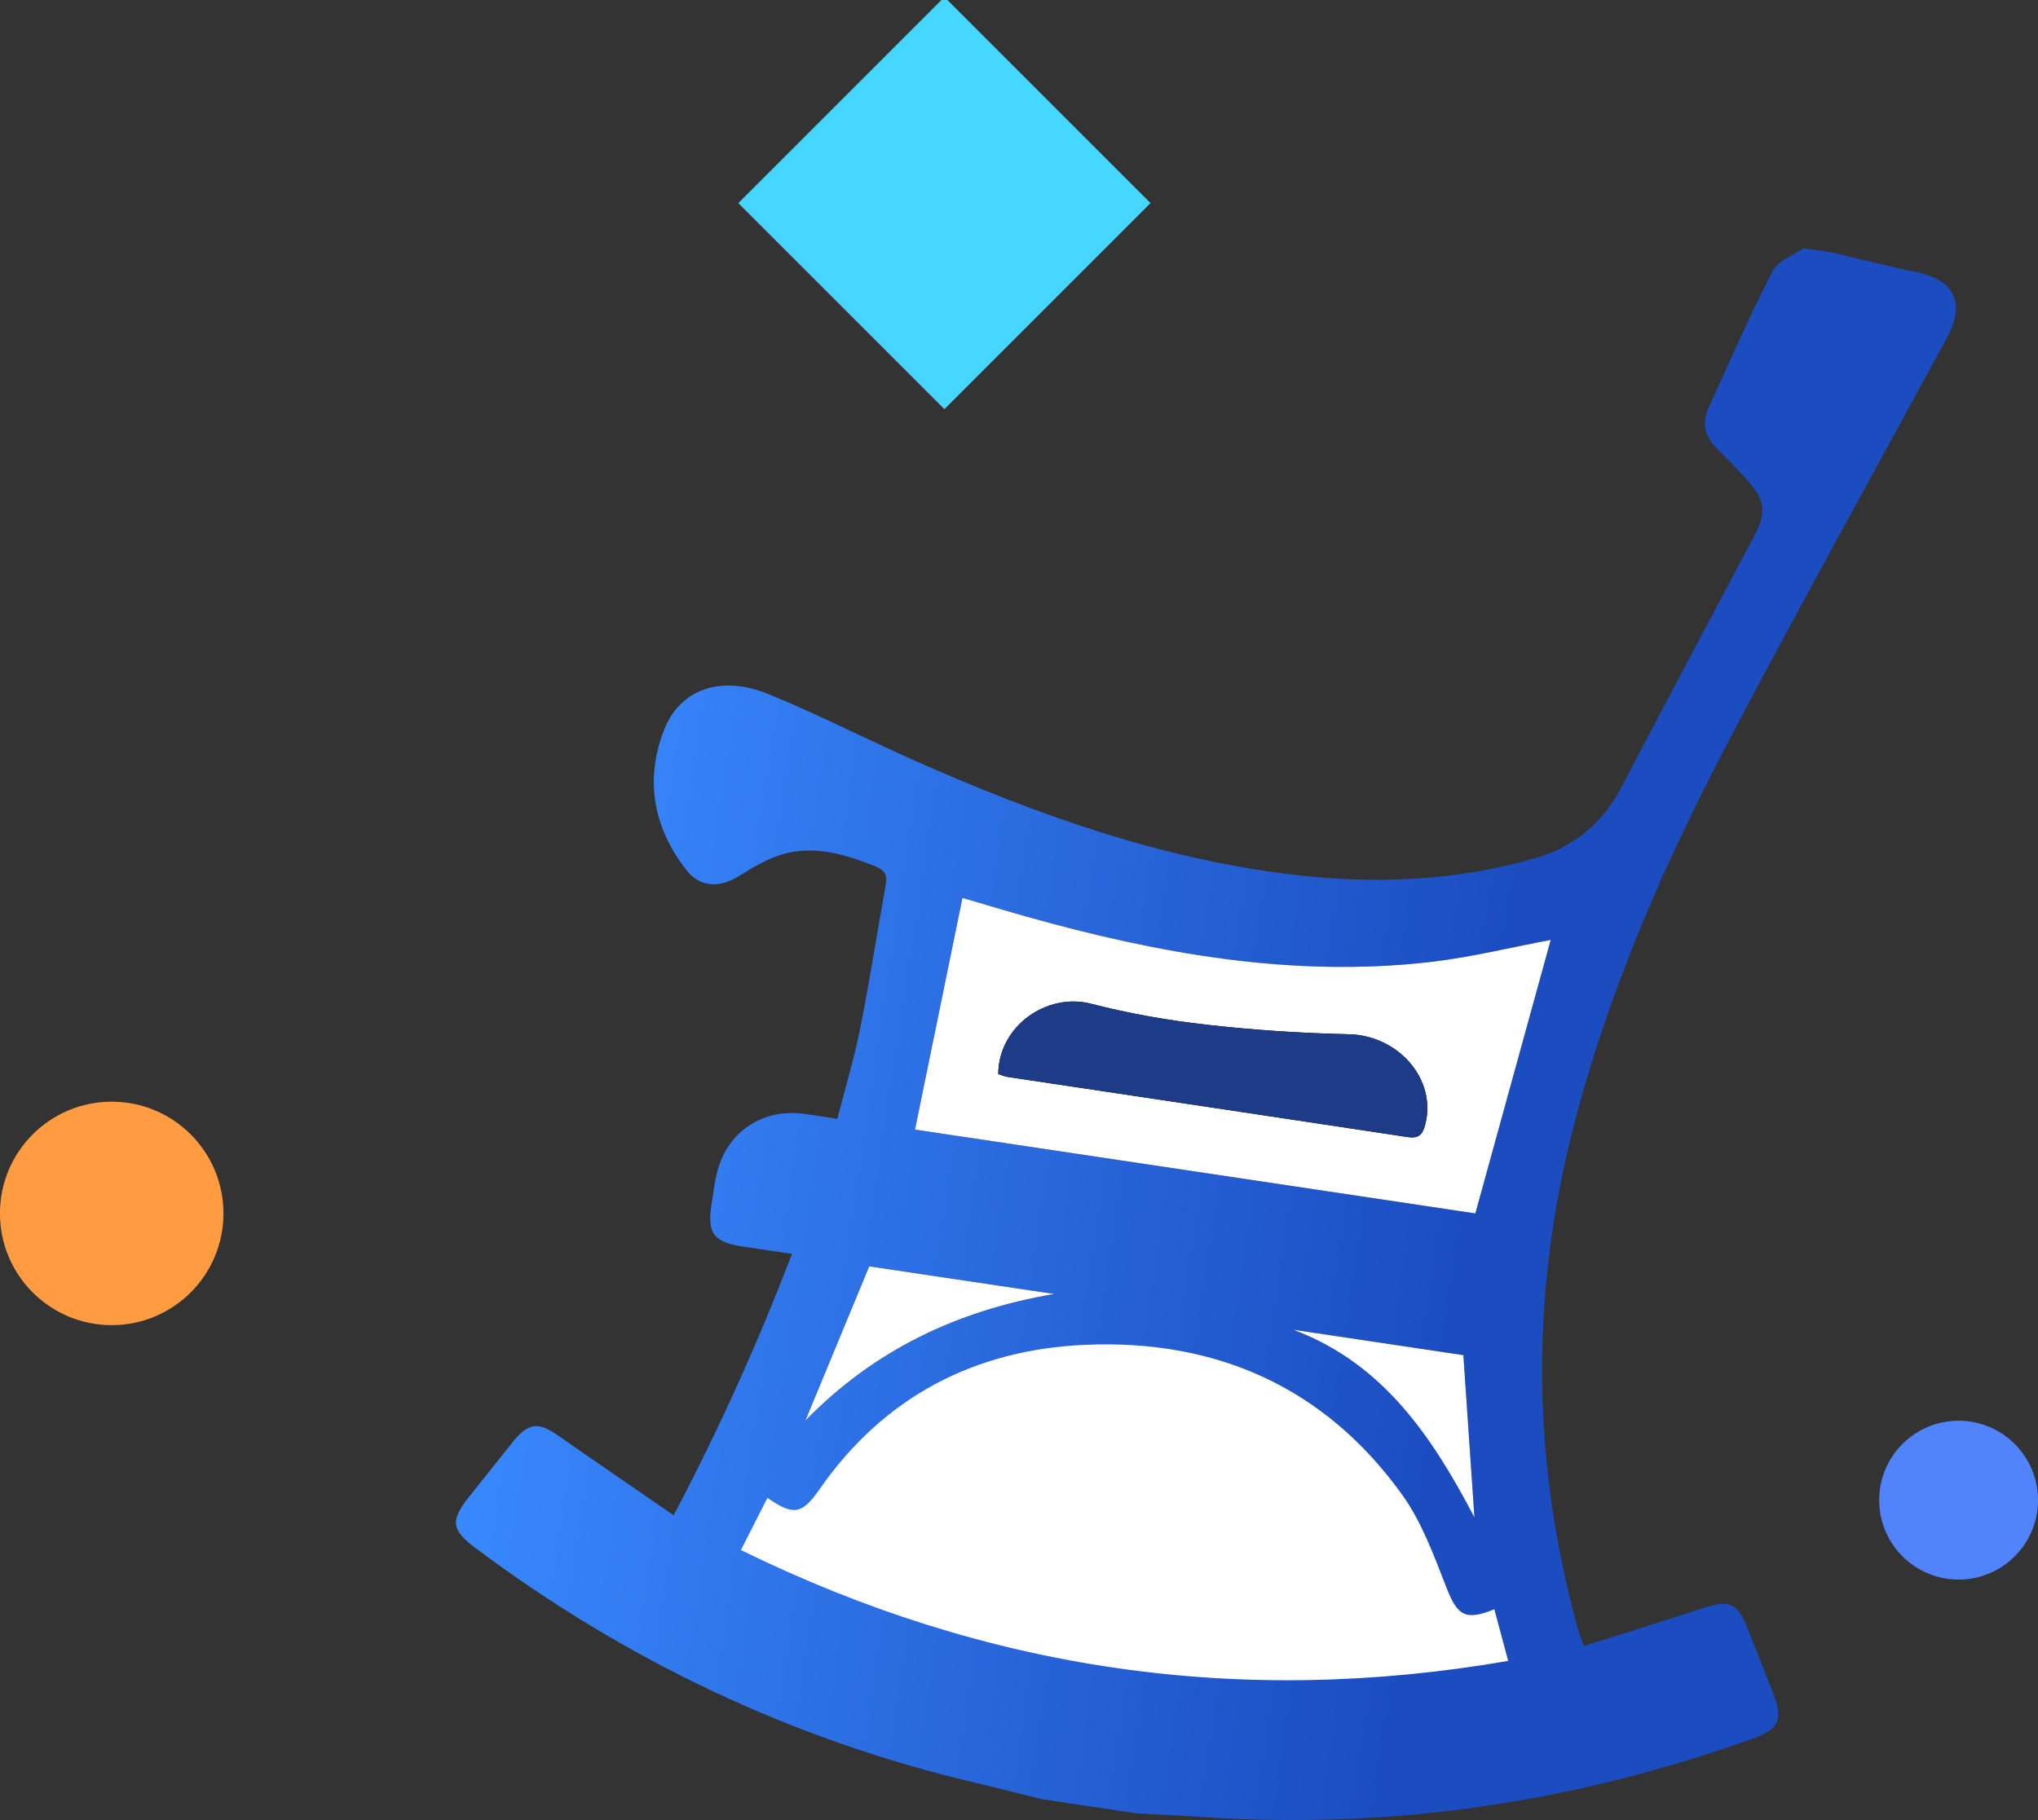
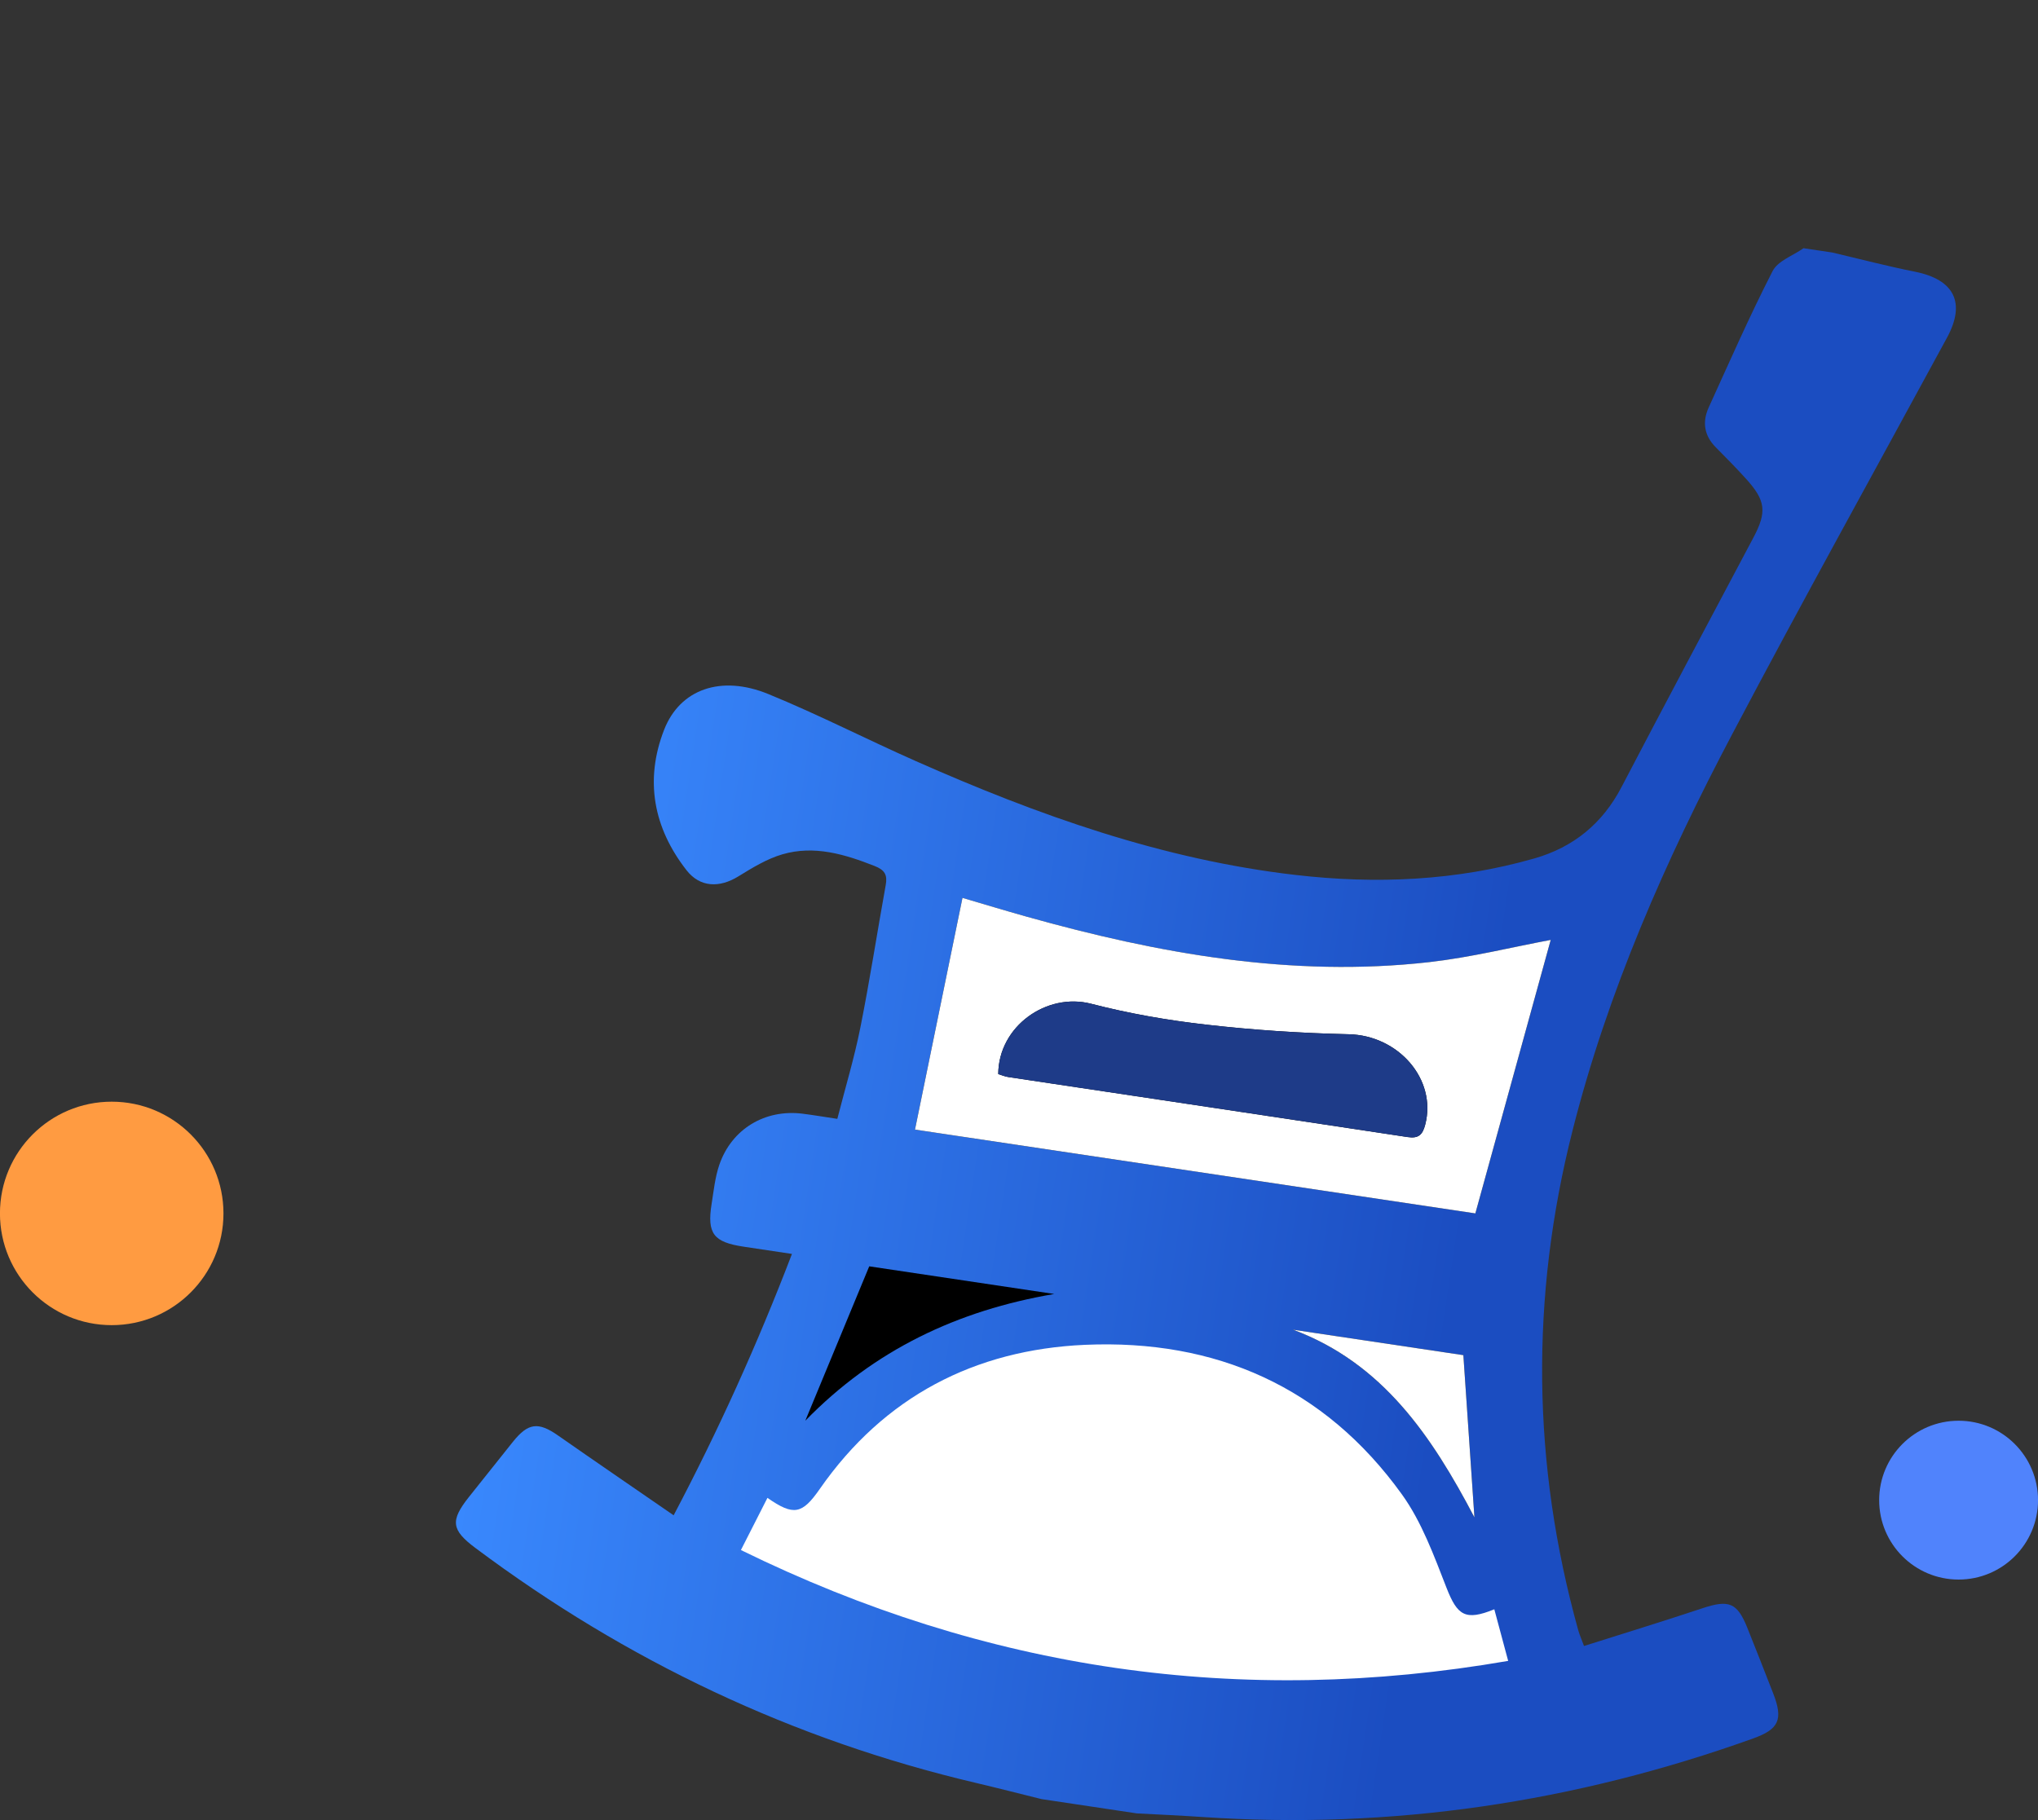
<svg xmlns="http://www.w3.org/2000/svg" version="1.1" id="health-category-silver-health" x="0px" y="0px" viewBox="884.458 412.445 84.288 75.287" enable-background="new 884.458 412.445 84.288 75.287" xml:space="preserve">
  <rect x="884.458" y="412.445" width="84.288" height="75.287" fill="#333333" stroke="none" />
  <g>
    <circle fill="#FF9B41" cx="889.078" cy="462.639" r="4.622" />
    <circle fill="#5083FC" cx="965.462" cy="474.5" r="3.285" />
-     <rect x="917.598" y="414.941" transform="matrix(0.707 0.707 -0.707 0.707 568.14 -529.783)" fill="#45D7FF" width="12.056" height="12.057" />
    <linearGradient id="health-category-silver-health-1" gradientUnits="userSpaceOnUse" x1="906.65" y1="453.781" x2="961.929" y2="453.781" gradientTransform="matrix(0.989 0.148 -0.148 0.989 77.637 -133.491)">
      <stop offset="0" style="stop-color:#3988FD" />
      <stop offset="0.715" style="stop-color:#1B4DC1" />
    </linearGradient>
    <path fill-rule="evenodd" clip-rule="evenodd" fill="url(#health-category-silver-health-1)" d="M927.53,486.866c-0.9-0.223-1.798-0.455-2.7-0.667   c-7.584-1.784-14.471-5.055-20.704-9.716c-1.004-0.75-1.054-1.131-0.273-2.115c0.607-0.763,1.213-1.526,1.822-2.286   c0.629-0.782,1.045-0.827,1.859-0.259c1.56,1.089,3.129,2.162,4.785,3.304c1.868-3.546,3.463-7.078,4.893-10.812   c-0.702-0.105-1.348-0.202-1.994-0.299c-1.252-0.187-1.523-0.541-1.329-1.769c0.087-0.546,0.143-1.108,0.321-1.625   c0.512-1.479,1.887-2.301,3.44-2.108c0.458,0.058,0.911,0.135,1.438,0.214c0.334-1.302,0.705-2.529,0.954-3.781   c0.391-1.955,0.693-3.928,1.048-5.891c0.076-0.422-0.039-0.622-0.459-0.788c-1.238-0.488-2.496-0.866-3.812-0.484   c-0.643,0.188-1.245,0.557-1.823,0.913c-0.78,0.482-1.584,0.461-2.142-0.251c-1.371-1.754-1.741-3.727-0.93-5.811   c0.656-1.684,2.356-2.281,4.313-1.479c2.064,0.845,4.056,1.869,6.098,2.773c5.039,2.232,10.2,4.076,15.719,4.711   c3.329,0.384,6.631,0.241,9.87-0.687c1.609-0.463,2.806-1.438,3.592-2.941c1.803-3.451,3.635-6.888,5.459-10.327   c0.563-1.062,0.515-1.533-0.31-2.44c-0.401-0.442-0.821-0.87-1.243-1.294c-0.484-0.485-0.568-1.047-0.297-1.647   c0.862-1.893,1.698-3.799,2.645-5.646c0.217-0.424,0.843-0.637,1.279-0.945c0.395,0.059,0.79,0.118,1.186,0.177   c1.138,0.267,2.269,0.565,3.415,0.793c1.632,0.324,2.118,1.282,1.334,2.728c-2.965,5.464-5.983,10.9-8.882,16.398   c-2.762,5.234-5.145,10.631-6.606,16.4c-1.754,6.921-1.675,13.806,0.237,20.678c0.053,0.184,0.133,0.362,0.237,0.646   c1.66-0.527,3.286-1.024,4.9-1.562c1.086-0.361,1.433-0.236,1.852,0.804c0.362,0.904,0.719,1.812,1.072,2.719   c0.423,1.086,0.238,1.482-0.836,1.867c-7.369,2.641-14.952,3.775-22.772,3.246c-0.903-0.062-1.808-0.101-2.71-0.149   C930.16,487.259,928.844,487.062,927.53,486.866z" />
    <path fill-rule="evenodd" clip-rule="evenodd" fill="#FFFFFF" d="M915.101,476.564c10.138,4.977,20.657,6.504,31.732,4.585   c-0.21-0.781-0.391-1.454-0.573-2.134c-1.2,0.488-1.527,0.258-1.974-0.882c-0.521-1.332-1.025-2.729-1.849-3.873   c-3.202-4.451-7.707-6.421-13.104-6.185c-4.562,0.202-8.311,2.144-10.969,5.96c-0.729,1.048-1.079,1.129-2.166,0.371   C915.849,475.096,915.5,475.781,915.101,476.564z" />
    <path fill-rule="evenodd" clip-rule="evenodd" d="M945.476,462.639c1.061-3.852,2.102-7.63,3.117-11.313   c-1.628,0.305-3.308,0.724-5.014,0.918c-5.688,0.646-11.208-0.35-16.661-1.88c-0.904-0.254-1.802-0.526-2.654-0.777   c-0.664,3.243-1.311,6.399-1.964,9.586C930.024,460.329,937.754,461.485,945.476,462.639z" />
    <path fill-rule="evenodd" clip-rule="evenodd" d="M928.059,465.972c-2.553-0.382-5.105-0.764-7.651-1.144   c-0.892,2.152-1.767,4.269-2.644,6.386C920.614,468.288,924.062,466.652,928.059,465.972z" />
    <path fill-rule="evenodd" clip-rule="evenodd" d="M937.938,467.449c3.706,1.386,5.731,4.396,7.5,7.764   c-0.156-2.295-0.306-4.486-0.458-6.711C942.65,468.153,940.293,467.8,937.938,467.449z" />
    <path fill-rule="evenodd" clip-rule="evenodd" fill="#FFFFFF" d="M945.476,462.639c-7.722-1.154-15.452-2.311-23.176-3.467   c0.653-3.187,1.3-6.343,1.964-9.586c0.853,0.251,1.75,0.523,2.654,0.777c5.453,1.53,10.973,2.525,16.661,1.88   c1.706-0.194,3.386-0.613,5.014-0.918C947.577,455.009,946.536,458.788,945.476,462.639z M925.744,456.875   c0.133,0.041,0.272,0.102,0.42,0.123c5.501,0.827,11.004,1.646,16.504,2.481c0.464,0.071,0.626-0.098,0.734-0.513   c0.487-1.875-1.109-3.695-3.168-3.739c-1.963-0.043-3.931-0.173-5.882-0.396c-1.604-0.181-3.207-0.462-4.767-0.865   C927.754,453.491,925.757,454.888,925.744,456.875z" />
-     <path fill-rule="evenodd" clip-rule="evenodd" fill="#FFFFFF" d="M928.059,465.972c-3.997,0.68-7.445,2.315-10.295,5.242   c0.877-2.117,1.752-4.233,2.644-6.386C922.953,465.208,925.506,465.59,928.059,465.972z" />
    <path fill-rule="evenodd" clip-rule="evenodd" fill="#FFFFFF" d="M937.938,467.449c2.355,0.352,4.712,0.704,7.042,1.053   c0.152,2.225,0.302,4.416,0.458,6.711C943.669,471.845,941.644,468.834,937.938,467.449z" />
    <path fill-rule="evenodd" clip-rule="evenodd" fill="#1E3B88" d="M925.744,456.875c0.013-1.986,2.01-3.384,3.842-2.908   c1.56,0.403,3.163,0.685,4.767,0.865c1.951,0.223,3.919,0.353,5.882,0.396c2.059,0.044,3.655,1.864,3.168,3.739   c-0.108,0.415-0.271,0.584-0.734,0.513c-5.5-0.836-11.003-1.654-16.504-2.481C926.017,456.976,925.877,456.916,925.744,456.875z" />
  </g>
</svg>